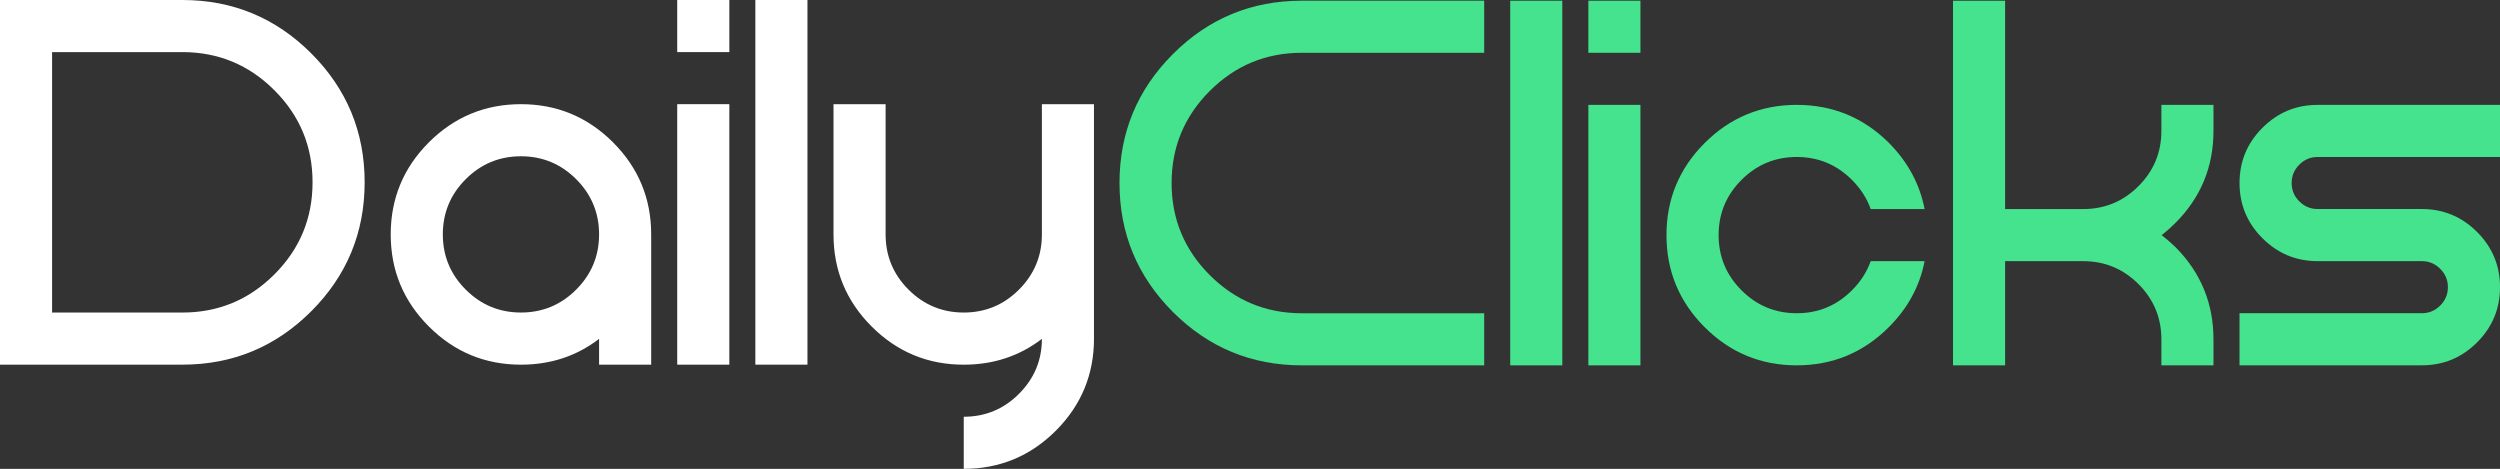
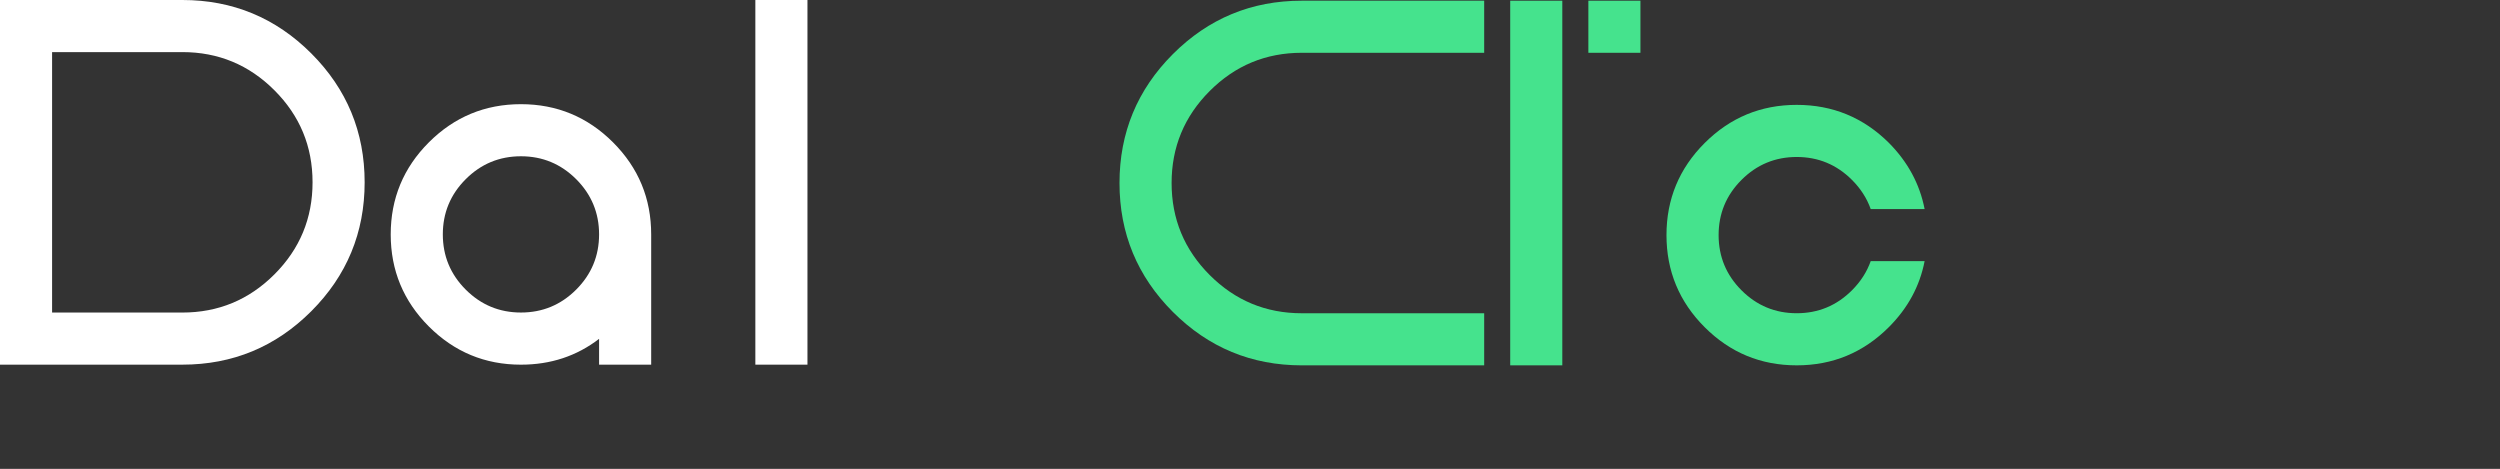
<svg xmlns="http://www.w3.org/2000/svg" id="Layer_1" x="0px" y="0px" width="350px" height="65.637px" viewBox="-87.5 -16.409 350 65.637" xml:space="preserve">
  <rect x="-87.5" y="-16.409" width="350" height="65.637" fill="#333333" stroke="none" />
  <g>
    <path fill="#FFFFFF" d="M-61.974-16.409c7.05,0,13.067,2.493,18.05,7.475c4.983,4.985,7.474,11,7.474,18.047 c0,7.051-2.492,13.068-7.474,18.053c-4.984,4.982-11,7.477-18.05,7.477H-87.5v-51.051H-61.974z M-61.974,27.348 c5.031,0,9.33-1.781,12.89-5.342s5.342-7.857,5.342-12.891s-1.78-9.328-5.342-12.888c-3.562-3.563-7.858-5.342-12.89-5.342h-18.234 v36.463H-61.974z" />
    <path fill="#FFFFFF" d="M-3.628,31.03c-3.134,2.41-6.782,3.615-10.94,3.615c-5.031,0-9.33-1.785-12.89-5.344 C-31.02,25.739-32.8,21.44-32.8,16.411s1.78-9.328,5.341-12.891c3.562-3.559,7.859-5.344,12.89-5.344 c5.032,0,9.33,1.785,12.893,5.344c3.562,3.562,5.342,7.861,5.342,12.891v18.234h-7.294V31.03z M-14.568,5.469 c-3.014,0-5.59,1.068-7.729,3.207c-2.141,2.141-3.208,4.719-3.208,7.732s1.07,5.592,3.208,7.73c2.14,2.139,4.716,3.207,7.729,3.207 c3.015,0,5.593-1.068,7.732-3.207c2.138-2.139,3.208-4.717,3.208-7.73s-1.07-5.592-3.208-7.732 C-8.976,6.54-11.554,5.469-14.568,5.469z" />
-     <path fill="#FFFFFF" d="M7.312-9.116v-7.293h7.295v7.293H7.312z M14.606-1.825v36.469H7.312V-1.825H14.606z" />
    <path fill="#FFFFFF" d="M25.544,34.643H18.25v-51.053h7.294V34.643z" />
-     <path fill="#FFFFFF" d="M65.658,30.995c0,5.033-1.782,9.33-5.342,12.893c-3.562,3.557-7.858,5.34-12.891,5.34v-7.293 c3.015,0,5.59-1.066,7.73-3.207c2.14-2.139,3.21-4.705,3.21-7.697c-3.136,2.41-6.784,3.615-10.94,3.615 c-5.034,0-9.33-1.785-12.892-5.344c-3.562-3.562-5.342-7.861-5.342-12.891V-1.825h7.294v18.234c0,3.014,1.069,5.592,3.208,7.73 c2.14,2.139,4.716,3.207,7.731,3.207c3.017,0,5.59-1.068,7.73-3.207c2.14-2.139,3.21-4.717,3.21-7.73V-1.825h7.292V30.995z" />
  </g>
  <g>
    <path fill="#45E38D" d="M94.756-16.312h25.529v7.293H94.756c-5.033,0-9.328,1.781-12.89,5.344 c-3.562,3.561-5.342,7.859-5.342,12.891c0,5.029,1.781,9.328,5.342,12.887c3.562,3.562,7.856,5.344,12.89,5.344h25.529v7.293 H94.756c-7.05,0-13.065-2.492-18.05-7.475C71.722,22.28,69.23,16.262,69.23,9.216c0-7.051,2.491-13.068,7.476-18.053 C81.69-13.821,87.706-16.312,94.756-16.312z" />
    <path fill="#45E38D" d="M131.223,34.739h-7.293v-51.051h7.293V34.739z" />
-     <path fill="#45E38D" d="M134.871-9.021v-7.291h7.291v7.293h-7.291V-9.021z M142.162-1.726v36.465h-7.291V-1.726H142.162z" />
+     <path fill="#45E38D" d="M134.871-9.021v-7.291h7.291v7.293h-7.291V-9.021z M142.162-1.726v36.465V-1.726H142.162z" />
    <path fill="#45E38D" d="M174.398,20.153h7.547c-0.68,3.5-2.346,6.576-4.996,9.227c-3.57,3.572-7.875,5.359-12.906,5.359 c-5.033,0-9.332-1.781-12.891-5.342c-3.562-3.562-5.344-7.859-5.344-12.891c0-5.033,1.781-9.33,5.344-12.891 c3.562-3.559,7.857-5.342,12.891-5.342c5.031,0,9.336,1.775,12.906,5.322c2.65,2.674,4.316,5.762,4.996,9.262h-7.547 c-0.535-1.506-1.41-2.869-2.625-4.082c-2.141-2.139-4.719-3.207-7.73-3.207c-3.016,0-5.594,1.068-7.73,3.207 c-2.141,2.139-3.207,4.717-3.207,7.73c0,3.016,1.068,5.592,3.207,7.729c2.137,2.141,4.715,3.209,7.73,3.209 c3.012,0,5.59-1.068,7.73-3.209C172.988,23.022,173.863,21.659,174.398,20.153z" />
-     <path fill="#45E38D" d="M204.154,12.858c3.014,0,5.592-1.066,7.732-3.207c2.137-2.141,3.207-4.717,3.207-7.732v-3.645h7.293v3.645 c0,5.035-1.773,9.324-5.322,12.877c-0.633,0.629-1.275,1.203-1.932,1.711c0.656,0.51,1.299,1.068,1.932,1.678 c3.549,3.572,5.322,7.877,5.322,12.908v3.646h-7.293v-3.646c0-3.016-1.07-5.592-3.207-7.732c-2.141-2.137-4.717-3.207-7.732-3.207 h-10.939v14.586h-7.293v-51.051h7.293v29.17H204.154z" />
-     <path fill="#45E38D" d="M236.973-1.726H262.5v7.293h-25.527c-0.996,0-1.852,0.357-2.568,1.076c-0.719,0.715-1.076,1.574-1.076,2.57 c0,0.994,0.357,1.854,1.076,2.57c0.717,0.715,1.572,1.072,2.568,1.072h14.586c3.016,0,5.594,1.072,7.73,3.211 c2.141,2.137,3.211,4.713,3.211,7.729s-1.07,5.592-3.211,7.73c-2.137,2.139-4.713,3.209-7.73,3.209h-25.527v-7.293h25.527 c0.996,0,1.855-0.359,2.57-1.072c0.719-0.719,1.078-1.576,1.078-2.574c0-0.994-0.359-1.854-1.078-2.57 c-0.715-0.717-1.574-1.074-2.57-1.074h-14.586c-3.012,0-5.59-1.068-7.729-3.209c-2.141-2.137-3.209-4.715-3.209-7.729 c0-3.018,1.068-5.592,3.209-7.732C231.383-0.657,233.957-1.726,236.973-1.726z" />
  </g>
</svg>